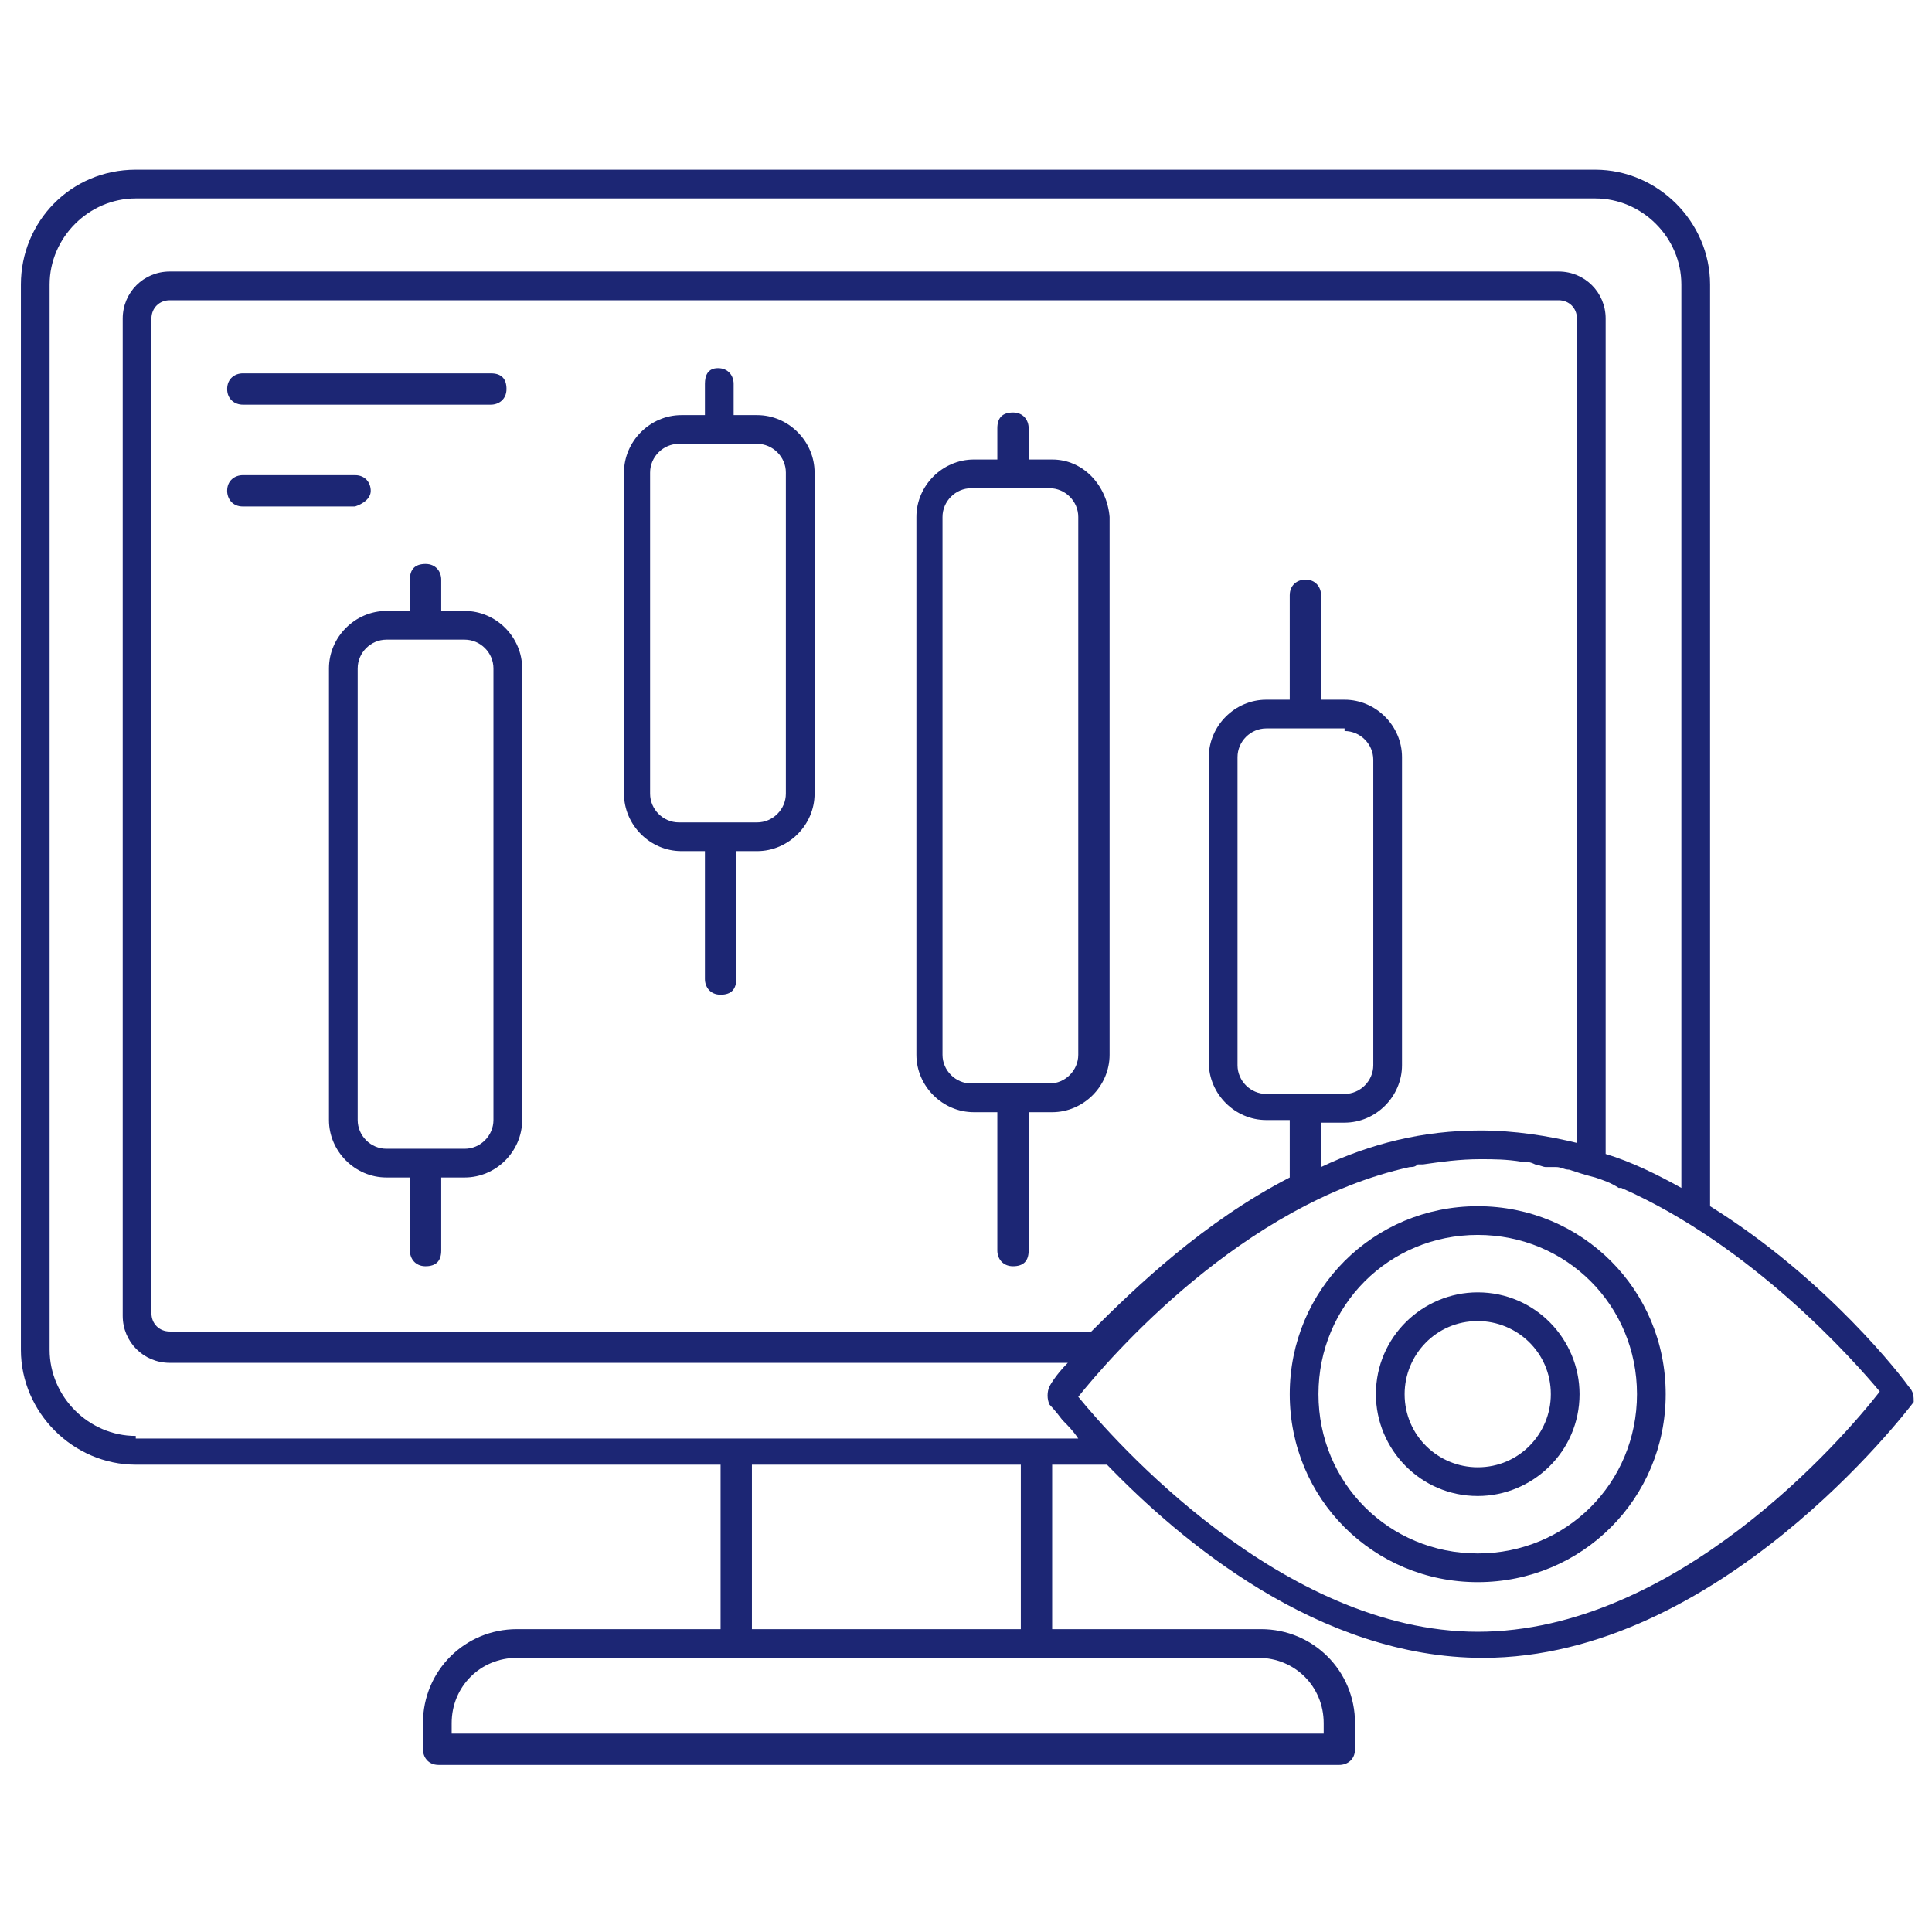
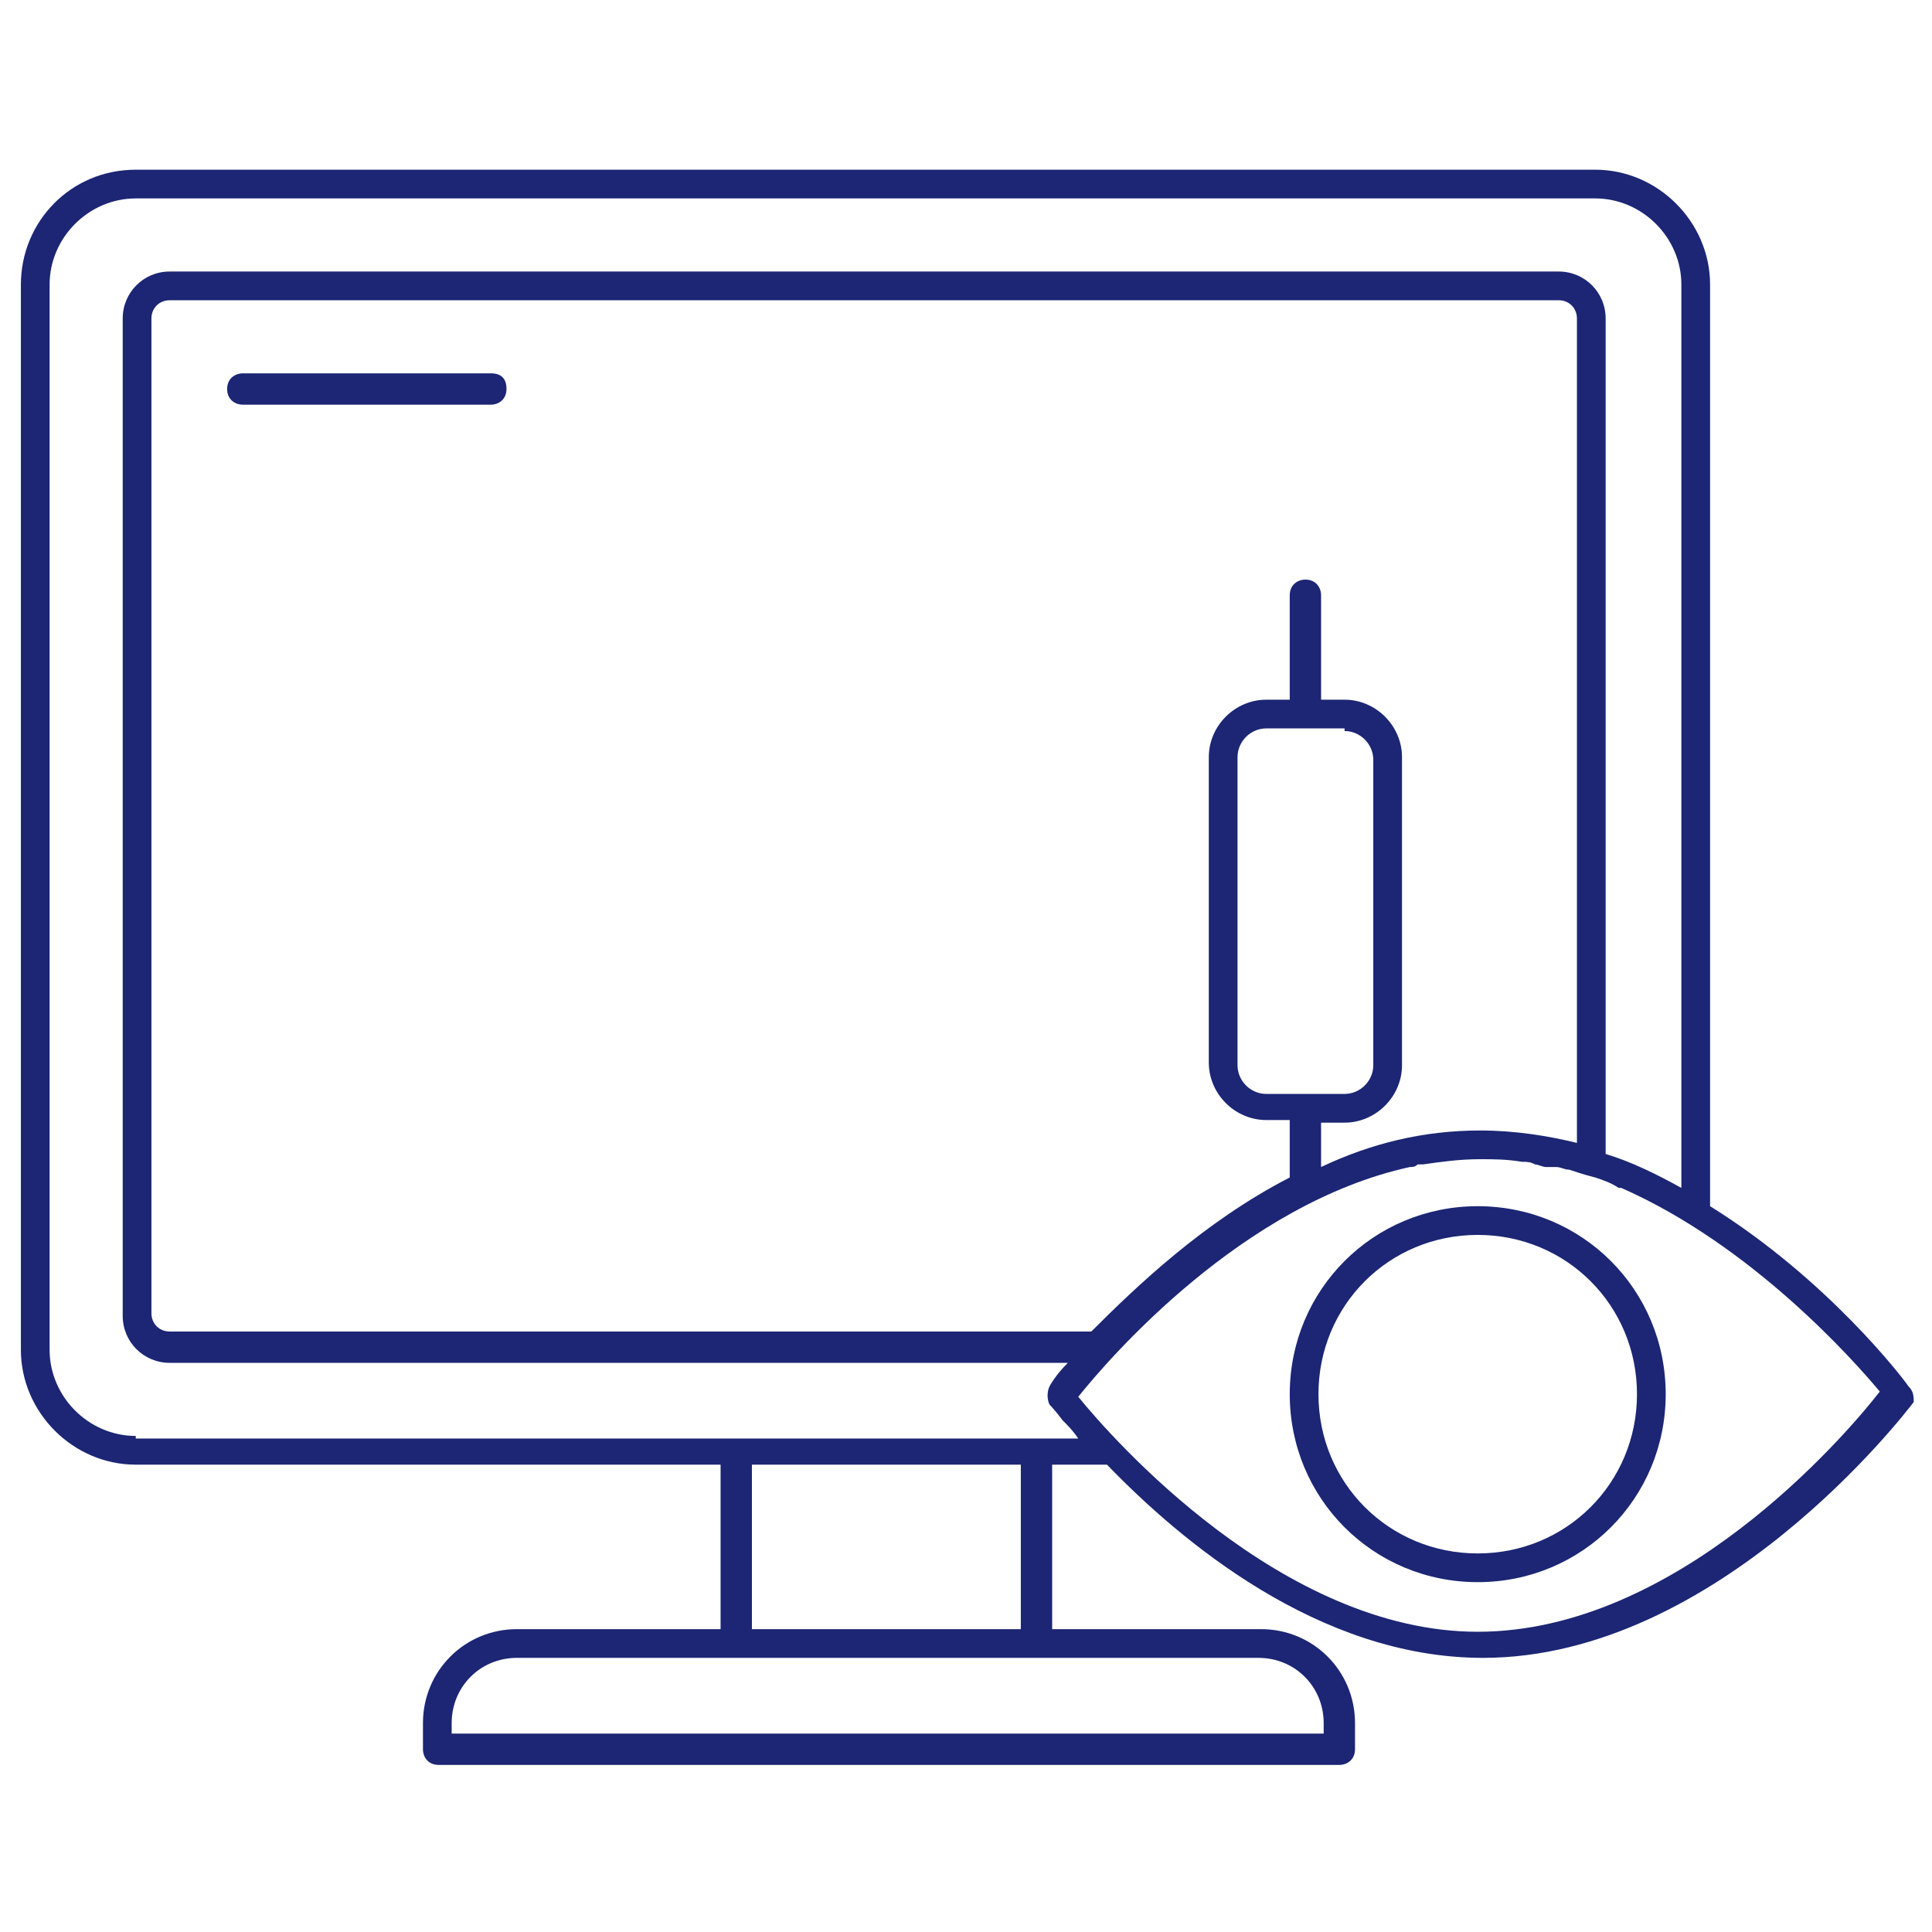
<svg xmlns="http://www.w3.org/2000/svg" id="Layer_1" x="0px" y="0px" viewBox="0 0 74 74" style="enable-background:new 0 0 74 74;" xml:space="preserve">
  <style type="text/css">	.st0{fill:#1C2674;}	.st1{fill-rule:evenodd;clip-rule:evenodd;fill:#1C2674;}</style>
  <g>
    <path class="st0" d="M9.3,15.5h9.5c0.3,0,0.6-0.2,0.6-0.6s-0.2-0.6-0.6-0.6H9.3c-0.3,0-0.6,0.2-0.6,0.6S9,15.5,9.3,15.5z" />
-     <path class="st0" d="M14.2,18.8c0-0.3-0.2-0.6-0.6-0.6H9.3c-0.3,0-0.6,0.2-0.6,0.6c0,0.3,0.2,0.6,0.6,0.6h4.3   C13.9,19.3,14.2,19.1,14.2,18.8z" />
-     <path class="st0" d="M17.8,23.4h-0.9v-1.2c0-0.3-0.2-0.6-0.6-0.6s-0.6,0.2-0.6,0.6v1.2h-0.9c-1.2,0-2.2,1-2.2,2.2v17.3   c0,1.2,1,2.2,2.2,2.2h0.9v2.8c0,0.3,0.2,0.6,0.6,0.6s0.6-0.2,0.6-0.6v-2.8h0.9c1.2,0,2.2-1,2.2-2.2V25.6C20,24.4,19,23.4,17.8,23.4   z M18.9,42.9c0,0.6-0.5,1.1-1.1,1.1h-3c-0.6,0-1.1-0.5-1.1-1.1V25.6c0-0.6,0.5-1.1,1.1-1.1h3c0.6,0,1.1,0.5,1.1,1.1V42.9z" />
-     <path class="st0" d="M40.3,17.6h-0.9v-1.2c0-0.3-0.2-0.6-0.6-0.6s-0.6,0.2-0.6,0.6v1.2h-0.9c-1.2,0-2.2,1-2.2,2.2v20.6   c0,1.2,1,2.2,2.2,2.2h0.9v5.3c0,0.3,0.2,0.6,0.6,0.6s0.6-0.2,0.6-0.6v-5.3h0.9c1.2,0,2.2-1,2.2-2.2V19.8   C42.4,18.6,41.5,17.6,40.3,17.6z M41.3,40.4c0,0.6-0.5,1.1-1.1,1.1h-3c-0.6,0-1.1-0.5-1.1-1.1V19.8c0-0.6,0.5-1.1,1.1-1.1h3   c0.6,0,1.1,0.5,1.1,1.1V40.4z" />
-     <path class="st0" d="M29,15.9h-0.9v-1.2c0-0.3-0.2-0.6-0.6-0.6S27,14.4,27,14.7v1.2h-0.9c-1.2,0-2.2,1-2.2,2.2v12.3   c0,1.2,1,2.2,2.2,2.2H27v4.9c0,0.3,0.2,0.6,0.6,0.6s0.6-0.2,0.6-0.6v-4.9H29c1.2,0,2.2-1,2.2-2.2V18.1C31.2,16.9,30.2,15.9,29,15.9   z M30.1,30.4c0,0.6-0.5,1.1-1.1,1.1h-3c-0.6,0-1.1-0.5-1.1-1.1V18.1c0-0.6,0.5-1.1,1.1-1.1h3c0.6,0,1.1,0.5,1.1,1.1V30.4z" />
    <path class="st0" d="M73.1,53.1c-0.2-0.3-3.1-4.1-7.6-6.9V10.9c0-2.4-2-4.4-4.4-4.4H5.2c-2.5,0-4.4,2-4.4,4.4v40.8   c0,2.4,2,4.4,4.4,4.4h22.4v6.3h-7.8c-2,0-3.6,1.6-3.6,3.6v1c0,0.3,0.2,0.6,0.6,0.6h34.5c0.3,0,0.6-0.2,0.6-0.6v-1   c0-2-1.6-3.6-3.6-3.6h-8v-6.3h2.1c2.8,2.9,8.1,7.4,14.4,7.4c9,0,16.2-9.4,16.5-9.8C73.3,53.5,73.3,53.3,73.1,53.1z M50.7,66v0.4   H17.3V66c0-1.4,1.1-2.5,2.5-2.5h8.4h11.4h8.6C49.6,63.5,50.7,64.6,50.7,66z M28.8,62.4v-6.3h10.3v6.3H28.8z M60.5,43.8   c-1.2-0.3-2.5-0.5-3.8-0.5c-2.2,0-4.2,0.5-6.1,1.4v-1.7h0.9c1.2,0,2.2-1,2.2-2.2V29c0-1.2-1-2.2-2.2-2.2h-0.9v-4   c0-0.3-0.2-0.6-0.6-0.6c-0.3,0-0.6,0.2-0.6,0.6v4h-0.9c-1.2,0-2.2,1-2.2,2.2v11.7c0,1.2,1,2.2,2.2,2.2h0.9v2.2   c-3.3,1.7-5.9,4.2-7.6,5.9H6.5c-0.4,0-0.7-0.3-0.7-0.7V12.2c0-0.4,0.3-0.7,0.7-0.7h53.2c0.4,0,0.7,0.3,0.7,0.7V43.8z M51.5,28   c0.6,0,1.1,0.5,1.1,1.1v11.7c0,0.6-0.5,1.1-1.1,1.1h-3c-0.6,0-1.1-0.5-1.1-1.1V29c0-0.6,0.5-1.1,1.1-1.1H51.5z M5.2,55   c-1.8,0-3.3-1.5-3.3-3.3V10.9c0-1.8,1.5-3.3,3.3-3.3h55.9c1.8,0,3.3,1.5,3.3,3.3v34.6c-0.9-0.5-1.9-1-2.9-1.3V12.2   c0-1-0.8-1.8-1.8-1.8H6.5c-1,0-1.8,0.8-1.8,1.8v38.2c0,1,0.8,1.8,1.8,1.8h34.4c-0.5,0.5-0.7,0.9-0.7,0.9c-0.1,0.2-0.1,0.5,0,0.7   c0,0,0.2,0.2,0.5,0.6c0.2,0.2,0.4,0.4,0.6,0.7H5.2z M56.6,62.5c-7.5,0-14-7.4-15.3-9c1.2-1.5,6.3-7.4,12.7-8.8c0.1,0,0.2,0,0.3-0.1   c0.1,0,0.1,0,0.2,0c0.7-0.1,1.4-0.2,2.2-0.2c0.5,0,1,0,1.6,0.1c0,0,0,0,0,0c0.2,0,0.3,0,0.5,0.1c0,0,0,0,0,0c0.1,0,0.3,0.1,0.4,0.1   c0.1,0,0.1,0,0.2,0c0.1,0,0.1,0,0.2,0c0.2,0,0.3,0.1,0.5,0.1c0,0,0,0,0,0c0.3,0.1,0.6,0.2,1,0.3c0,0,0,0,0,0   c0.3,0.1,0.6,0.2,0.9,0.4c0,0,0.1,0,0.1,0c5,2.2,8.9,6.6,9.9,7.8C70.6,55.1,64.2,62.5,56.6,62.5z" />
    <path class="st0" d="M56.6,46.2c-4,0-7.2,3.2-7.2,7.2s3.2,7.2,7.2,7.2c4,0,7.2-3.2,7.2-7.2S60.6,46.2,56.6,46.2z M56.6,59.5   c-3.4,0-6.1-2.7-6.1-6.1s2.7-6.1,6.1-6.1c3.4,0,6.1,2.7,6.1,6.1S60,59.5,56.6,59.5z" />
-     <path class="st0" d="M56.6,49.5c-2.1,0-3.9,1.7-3.9,3.9c0,2.1,1.7,3.9,3.9,3.9c2.1,0,3.9-1.7,3.9-3.9   C60.5,51.3,58.8,49.5,56.6,49.5z M56.6,56.2c-1.5,0-2.8-1.2-2.8-2.8c0-1.5,1.2-2.8,2.8-2.8c1.5,0,2.8,1.2,2.8,2.8   C59.4,54.9,58.2,56.2,56.6,56.2z" />
  </g>
</svg>